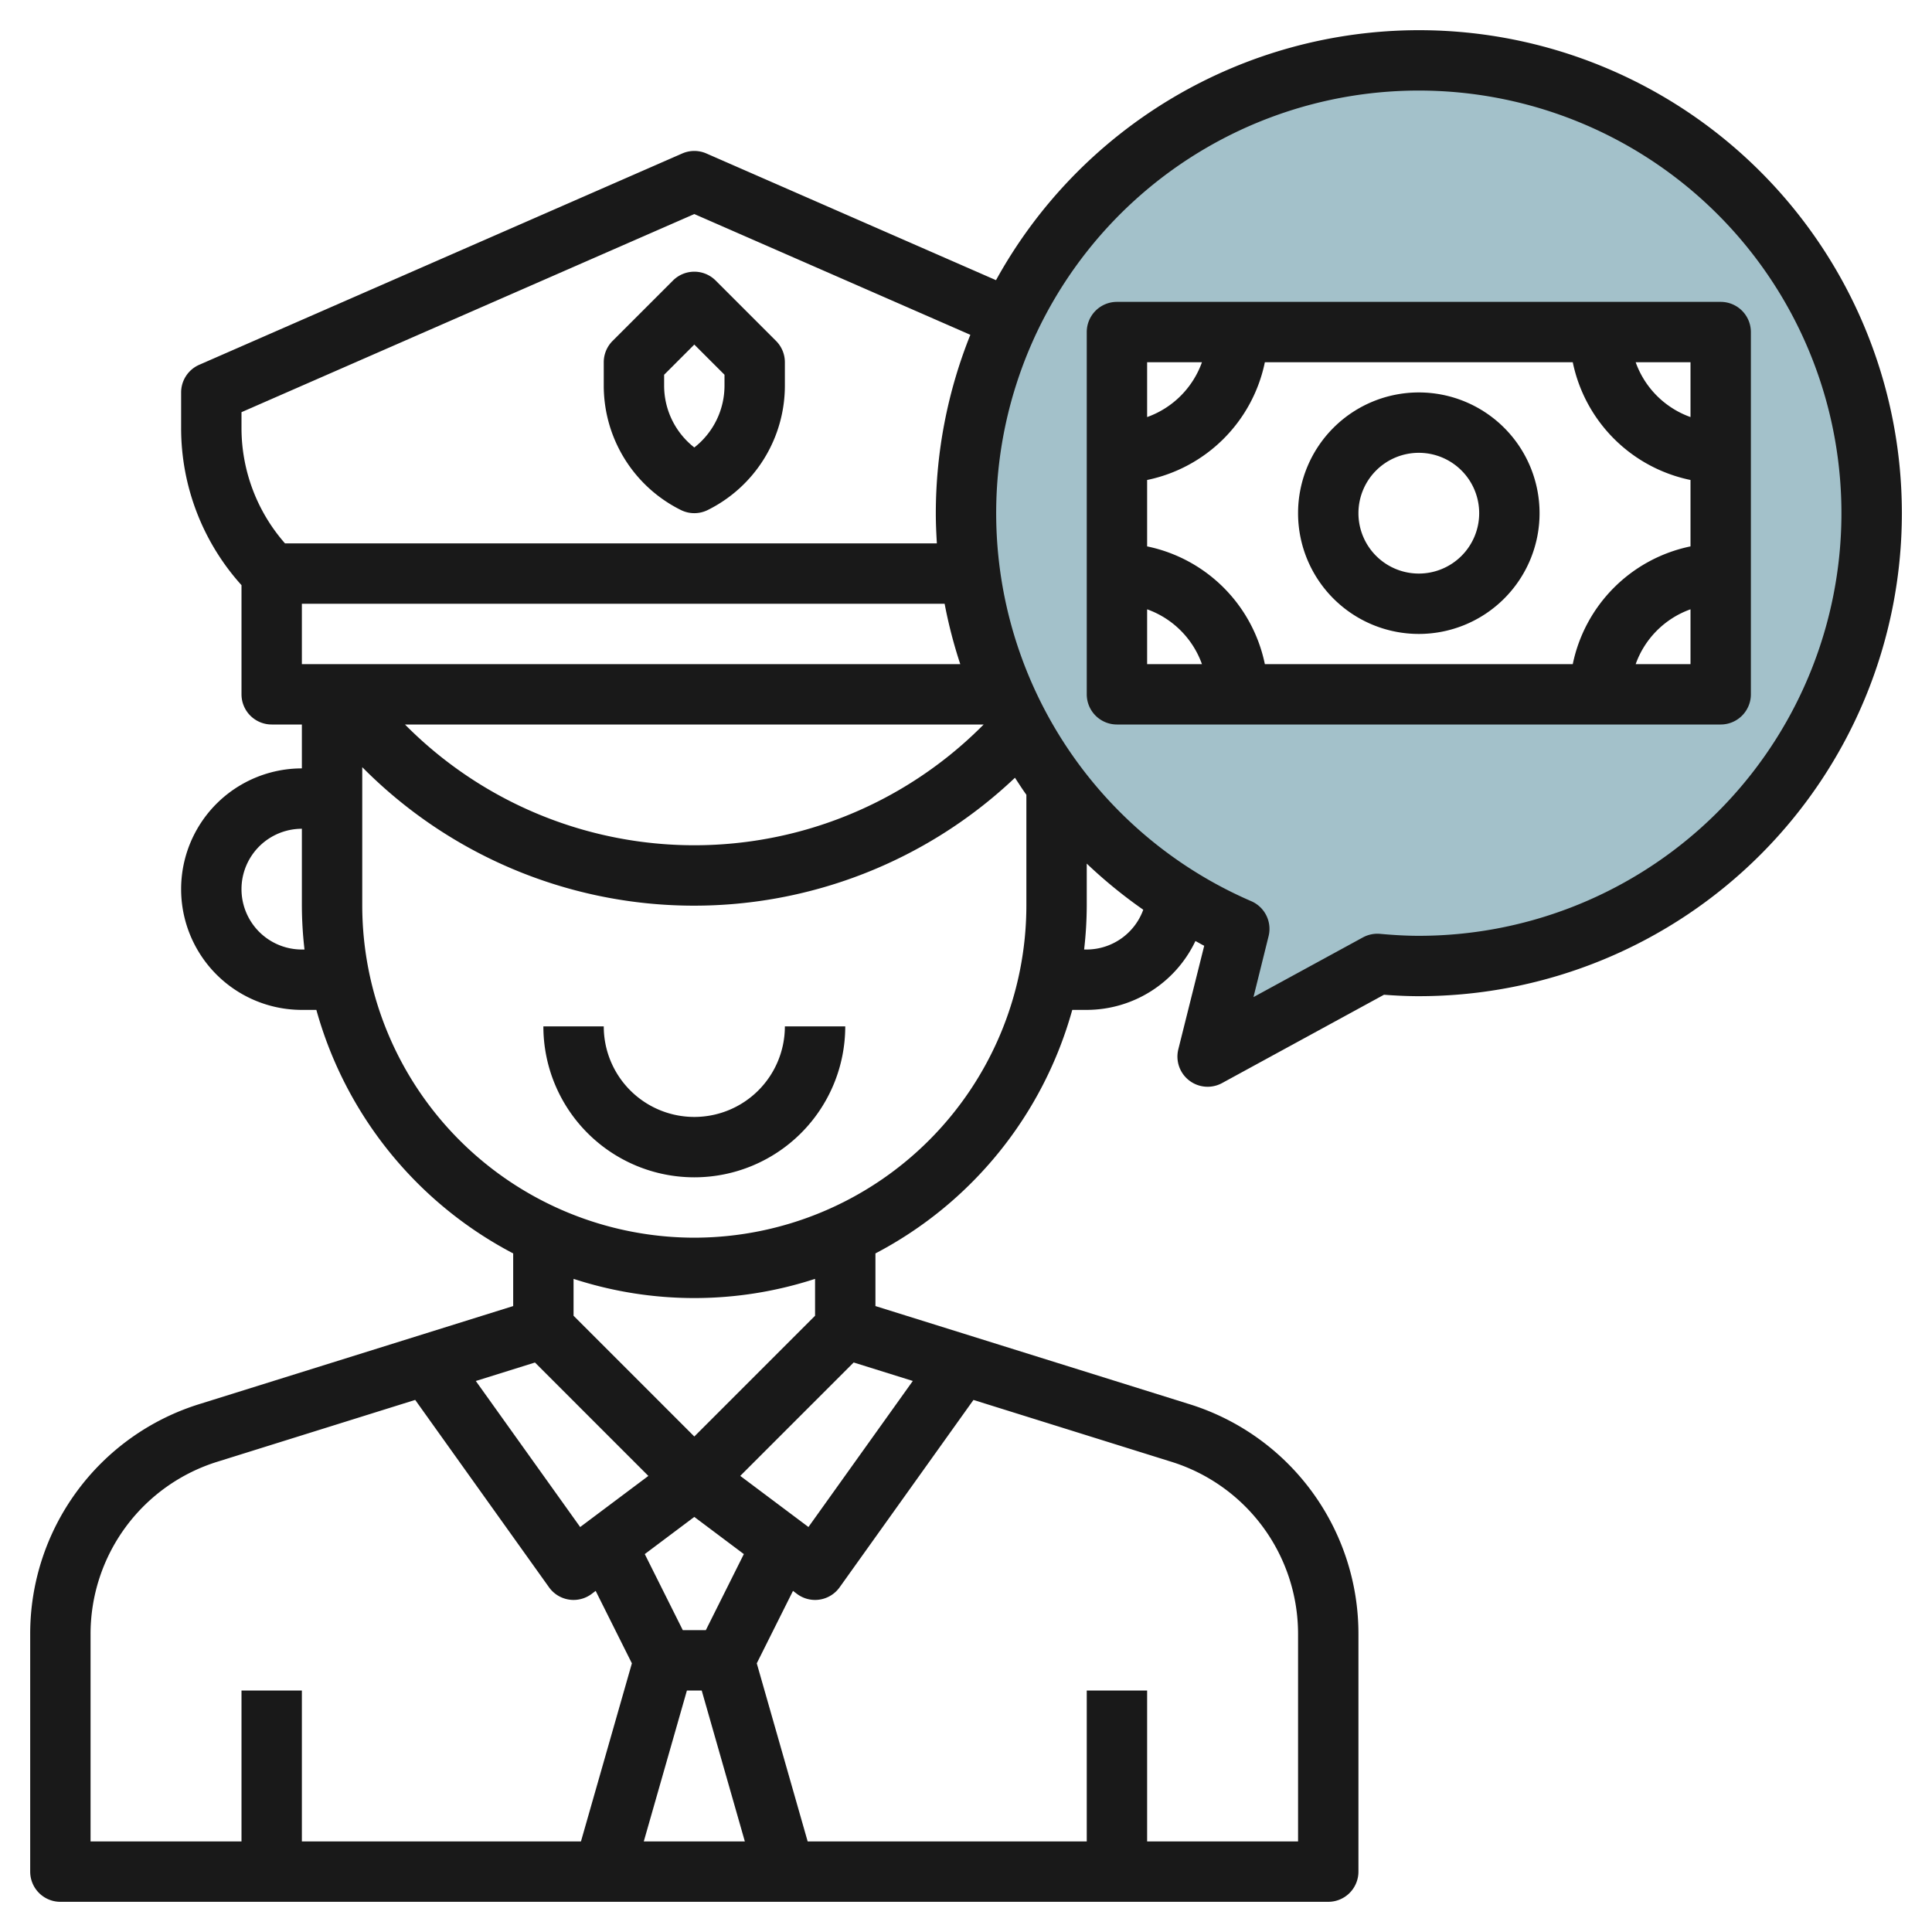
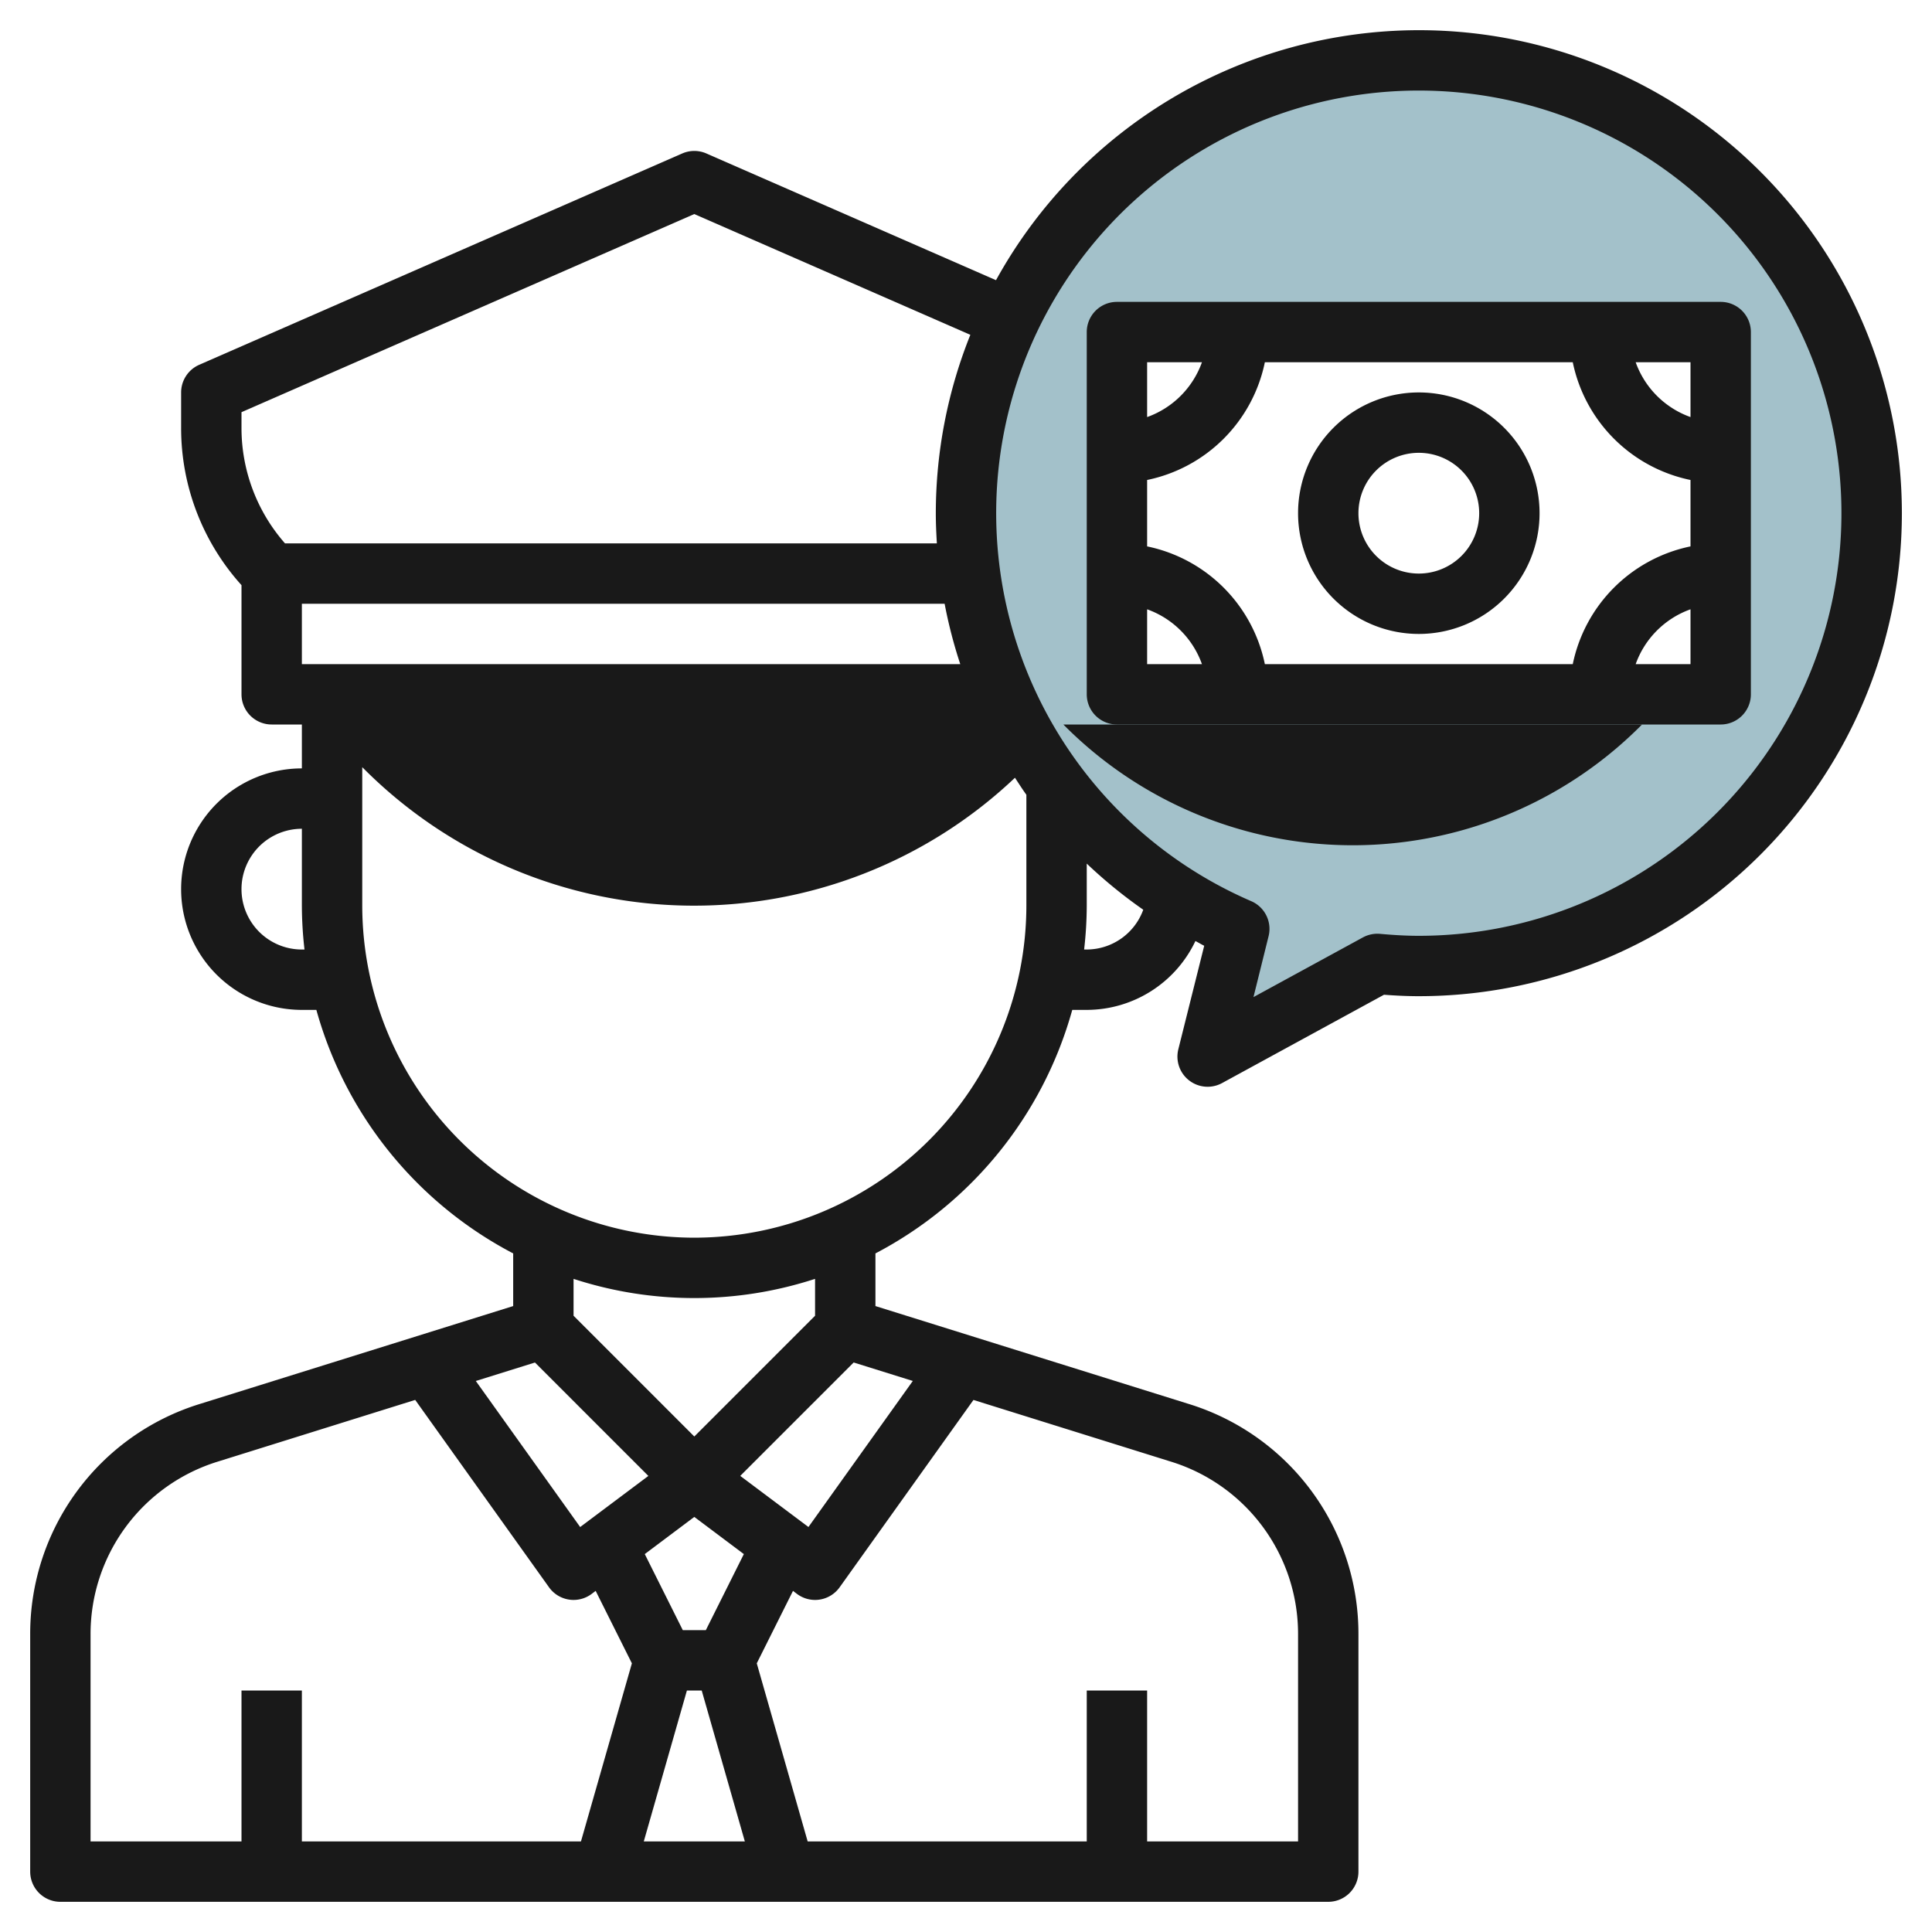
<svg xmlns="http://www.w3.org/2000/svg" viewBox="0 0 64 64" width="512" height="512">
  <g id="Layer_13" data-name="Layer 13">
    <path d="M47,2a15,15,0,0,0-5.943,28.771L40,35l5.627-3.069c.453.041.909.069,1.373.069A15,15,0,0,0,47,2ZM57,23H37V11H57Z" style="fill:#a3c1ca" />
-     <path d="M23,37a3,3,0,0,1-3-3H18a5,5,0,0,0,10,0H26A3,3,0,0,1,23,37Z" style="fill:#191919" />
-     <path d="M22.553,16.894a1,1,0,0,0,.894,0A4.6,4.6,0,0,0,26,12.764V12a1,1,0,0,0-.293-.707l-2-2a1,1,0,0,0-1.414,0l-2,2A1,1,0,0,0,20,12v.764A4.6,4.6,0,0,0,22.553,16.894ZM22,12.414l1-1,1,1v.35a2.6,2.6,0,0,1-1,2.059,2.6,2.6,0,0,1-1-2.059Z" style="fill:#191919" />
    <path d="M57,10H37a1,1,0,0,0-1,1V23a1,1,0,0,0,1,1H57a1,1,0,0,0,1-1V11A1,1,0,0,0,57,10Zm-1,3.816A3,3,0,0,1,54.184,12H56ZM52.1,22H41.9A5.016,5.016,0,0,0,38,18.1V15.9A5.016,5.016,0,0,0,41.9,12H52.1A5.016,5.016,0,0,0,56,15.9v2.2A5.016,5.016,0,0,0,52.1,22ZM39.816,12A3,3,0,0,1,38,13.816V12ZM38,20.184A3,3,0,0,1,39.816,22H38ZM54.184,22A3,3,0,0,1,56,20.184V22Z" style="fill:#191919" />
    <path d="M47,13a4,4,0,1,0,4,4A4,4,0,0,0,47,13Zm0,6a2,2,0,1,1,2-2A2,2,0,0,1,47,19Z" style="fill:#191919" />
-     <path d="M47,1A16.008,16.008,0,0,0,32.994,9.281L23.4,5.084a.994.994,0,0,0-.8,0l-16,7A1,1,0,0,0,6,13v1.171a7.765,7.765,0,0,0,2,5.213V23a1,1,0,0,0,1,1h1v1.454a4,4,0,0,0,0,8h.48A13.04,13.04,0,0,0,17,41.521v1.744L6.613,46.51A7.967,7.967,0,0,0,1,54.146V62a1,1,0,0,0,1,1H44a1,1,0,0,0,1-1V54.146a7.966,7.966,0,0,0-5.614-7.636L29,43.265V41.521a13.04,13.04,0,0,0,6.52-8.067H36a3.993,3.993,0,0,0,3.6-2.281c.1.051.192.108.291.157l-.857,3.427a1,1,0,0,0,1.449,1.121l5.364-2.926c.382.029.766.048,1.157.048A16,16,0,0,0,47,1ZM10,22V20H31.292a15.734,15.734,0,0,0,.518,2Zm22.586,2-.051.05a13.483,13.483,0,0,1-19.07,0l-.05-.05ZM8,13.654,23,7.091l9.144,4A15.9,15.9,0,0,0,31,17c0,.335.015.668.035,1H9.441A5.788,5.788,0,0,1,8,14.171Zm2,17.8a2,2,0,0,1,0-4V30a12.93,12.93,0,0,0,.087,1.454Zm7.721,13.681,3.757,3.757-2.259,1.693-3.457-4.838ZM22.755,56h.49l1.429,5H21.326Zm.627-2h-.764l-1.259-2.519L23,50.25l1.641,1.231ZM3,54.146a5.975,5.975,0,0,1,4.21-5.727l6.544-2.045,4.433,6.207a1,1,0,0,0,.66.407A.986.986,0,0,0,19,53a1,1,0,0,0,.6-.2l.132-.1,1.2,2.4L19.245,61H10V56H8v5H3Zm40,0V61H38V56H36v5H26.755l-1.686-5.9,1.2-2.4.132.1a1,1,0,0,0,.6.2.986.986,0,0,0,.153-.012,1,1,0,0,0,.66-.407l4.433-6.206,6.543,2.044A5.974,5.974,0,0,1,43,54.146Zm-12.762-8.4-3.457,4.838-2.259-1.693,3.757-3.757ZM27,43.586l-4,4-4-4V42.364a12.9,12.9,0,0,0,8,0ZM23,41A11.013,11.013,0,0,1,12,30V25.414l.051.05a15.456,15.456,0,0,0,21.571.3c.124.189.246.38.378.564V30A11.013,11.013,0,0,1,23,41Zm13-9.546h-.087A12.93,12.93,0,0,0,36,30V28.608a16.051,16.051,0,0,0,1.872,1.528A2,2,0,0,1,36,31.454ZM47,31c-.434,0-.859-.027-1.283-.065a1.006,1.006,0,0,0-.569.118L41.523,33.03l.5-2.016a1,1,0,0,0-.573-1.161A14,14,0,1,1,47,31Z" style="fill:#191919" />
+     <path d="M47,1A16.008,16.008,0,0,0,32.994,9.281L23.4,5.084a.994.994,0,0,0-.8,0l-16,7A1,1,0,0,0,6,13v1.171a7.765,7.765,0,0,0,2,5.213V23a1,1,0,0,0,1,1h1v1.454a4,4,0,0,0,0,8h.48A13.04,13.04,0,0,0,17,41.521v1.744L6.613,46.51A7.967,7.967,0,0,0,1,54.146V62a1,1,0,0,0,1,1H44a1,1,0,0,0,1-1V54.146a7.966,7.966,0,0,0-5.614-7.636L29,43.265V41.521a13.04,13.04,0,0,0,6.52-8.067H36a3.993,3.993,0,0,0,3.6-2.281c.1.051.192.108.291.157l-.857,3.427a1,1,0,0,0,1.449,1.121l5.364-2.926c.382.029.766.048,1.157.048A16,16,0,0,0,47,1ZM10,22V20H31.292a15.734,15.734,0,0,0,.518,2m22.586,2-.051.05a13.483,13.483,0,0,1-19.07,0l-.05-.05ZM8,13.654,23,7.091l9.144,4A15.9,15.9,0,0,0,31,17c0,.335.015.668.035,1H9.441A5.788,5.788,0,0,1,8,14.171Zm2,17.8a2,2,0,0,1,0-4V30a12.93,12.93,0,0,0,.087,1.454Zm7.721,13.681,3.757,3.757-2.259,1.693-3.457-4.838ZM22.755,56h.49l1.429,5H21.326Zm.627-2h-.764l-1.259-2.519L23,50.25l1.641,1.231ZM3,54.146a5.975,5.975,0,0,1,4.21-5.727l6.544-2.045,4.433,6.207a1,1,0,0,0,.66.407A.986.986,0,0,0,19,53a1,1,0,0,0,.6-.2l.132-.1,1.2,2.4L19.245,61H10V56H8v5H3Zm40,0V61H38V56H36v5H26.755l-1.686-5.9,1.2-2.4.132.1a1,1,0,0,0,.6.2.986.986,0,0,0,.153-.012,1,1,0,0,0,.66-.407l4.433-6.206,6.543,2.044A5.974,5.974,0,0,1,43,54.146Zm-12.762-8.4-3.457,4.838-2.259-1.693,3.757-3.757ZM27,43.586l-4,4-4-4V42.364a12.9,12.9,0,0,0,8,0ZM23,41A11.013,11.013,0,0,1,12,30V25.414l.051.05a15.456,15.456,0,0,0,21.571.3c.124.189.246.38.378.564V30A11.013,11.013,0,0,1,23,41Zm13-9.546h-.087A12.93,12.93,0,0,0,36,30V28.608a16.051,16.051,0,0,0,1.872,1.528A2,2,0,0,1,36,31.454ZM47,31c-.434,0-.859-.027-1.283-.065a1.006,1.006,0,0,0-.569.118L41.523,33.03l.5-2.016a1,1,0,0,0-.573-1.161A14,14,0,1,1,47,31Z" style="fill:#191919" />
  </g>
</svg>